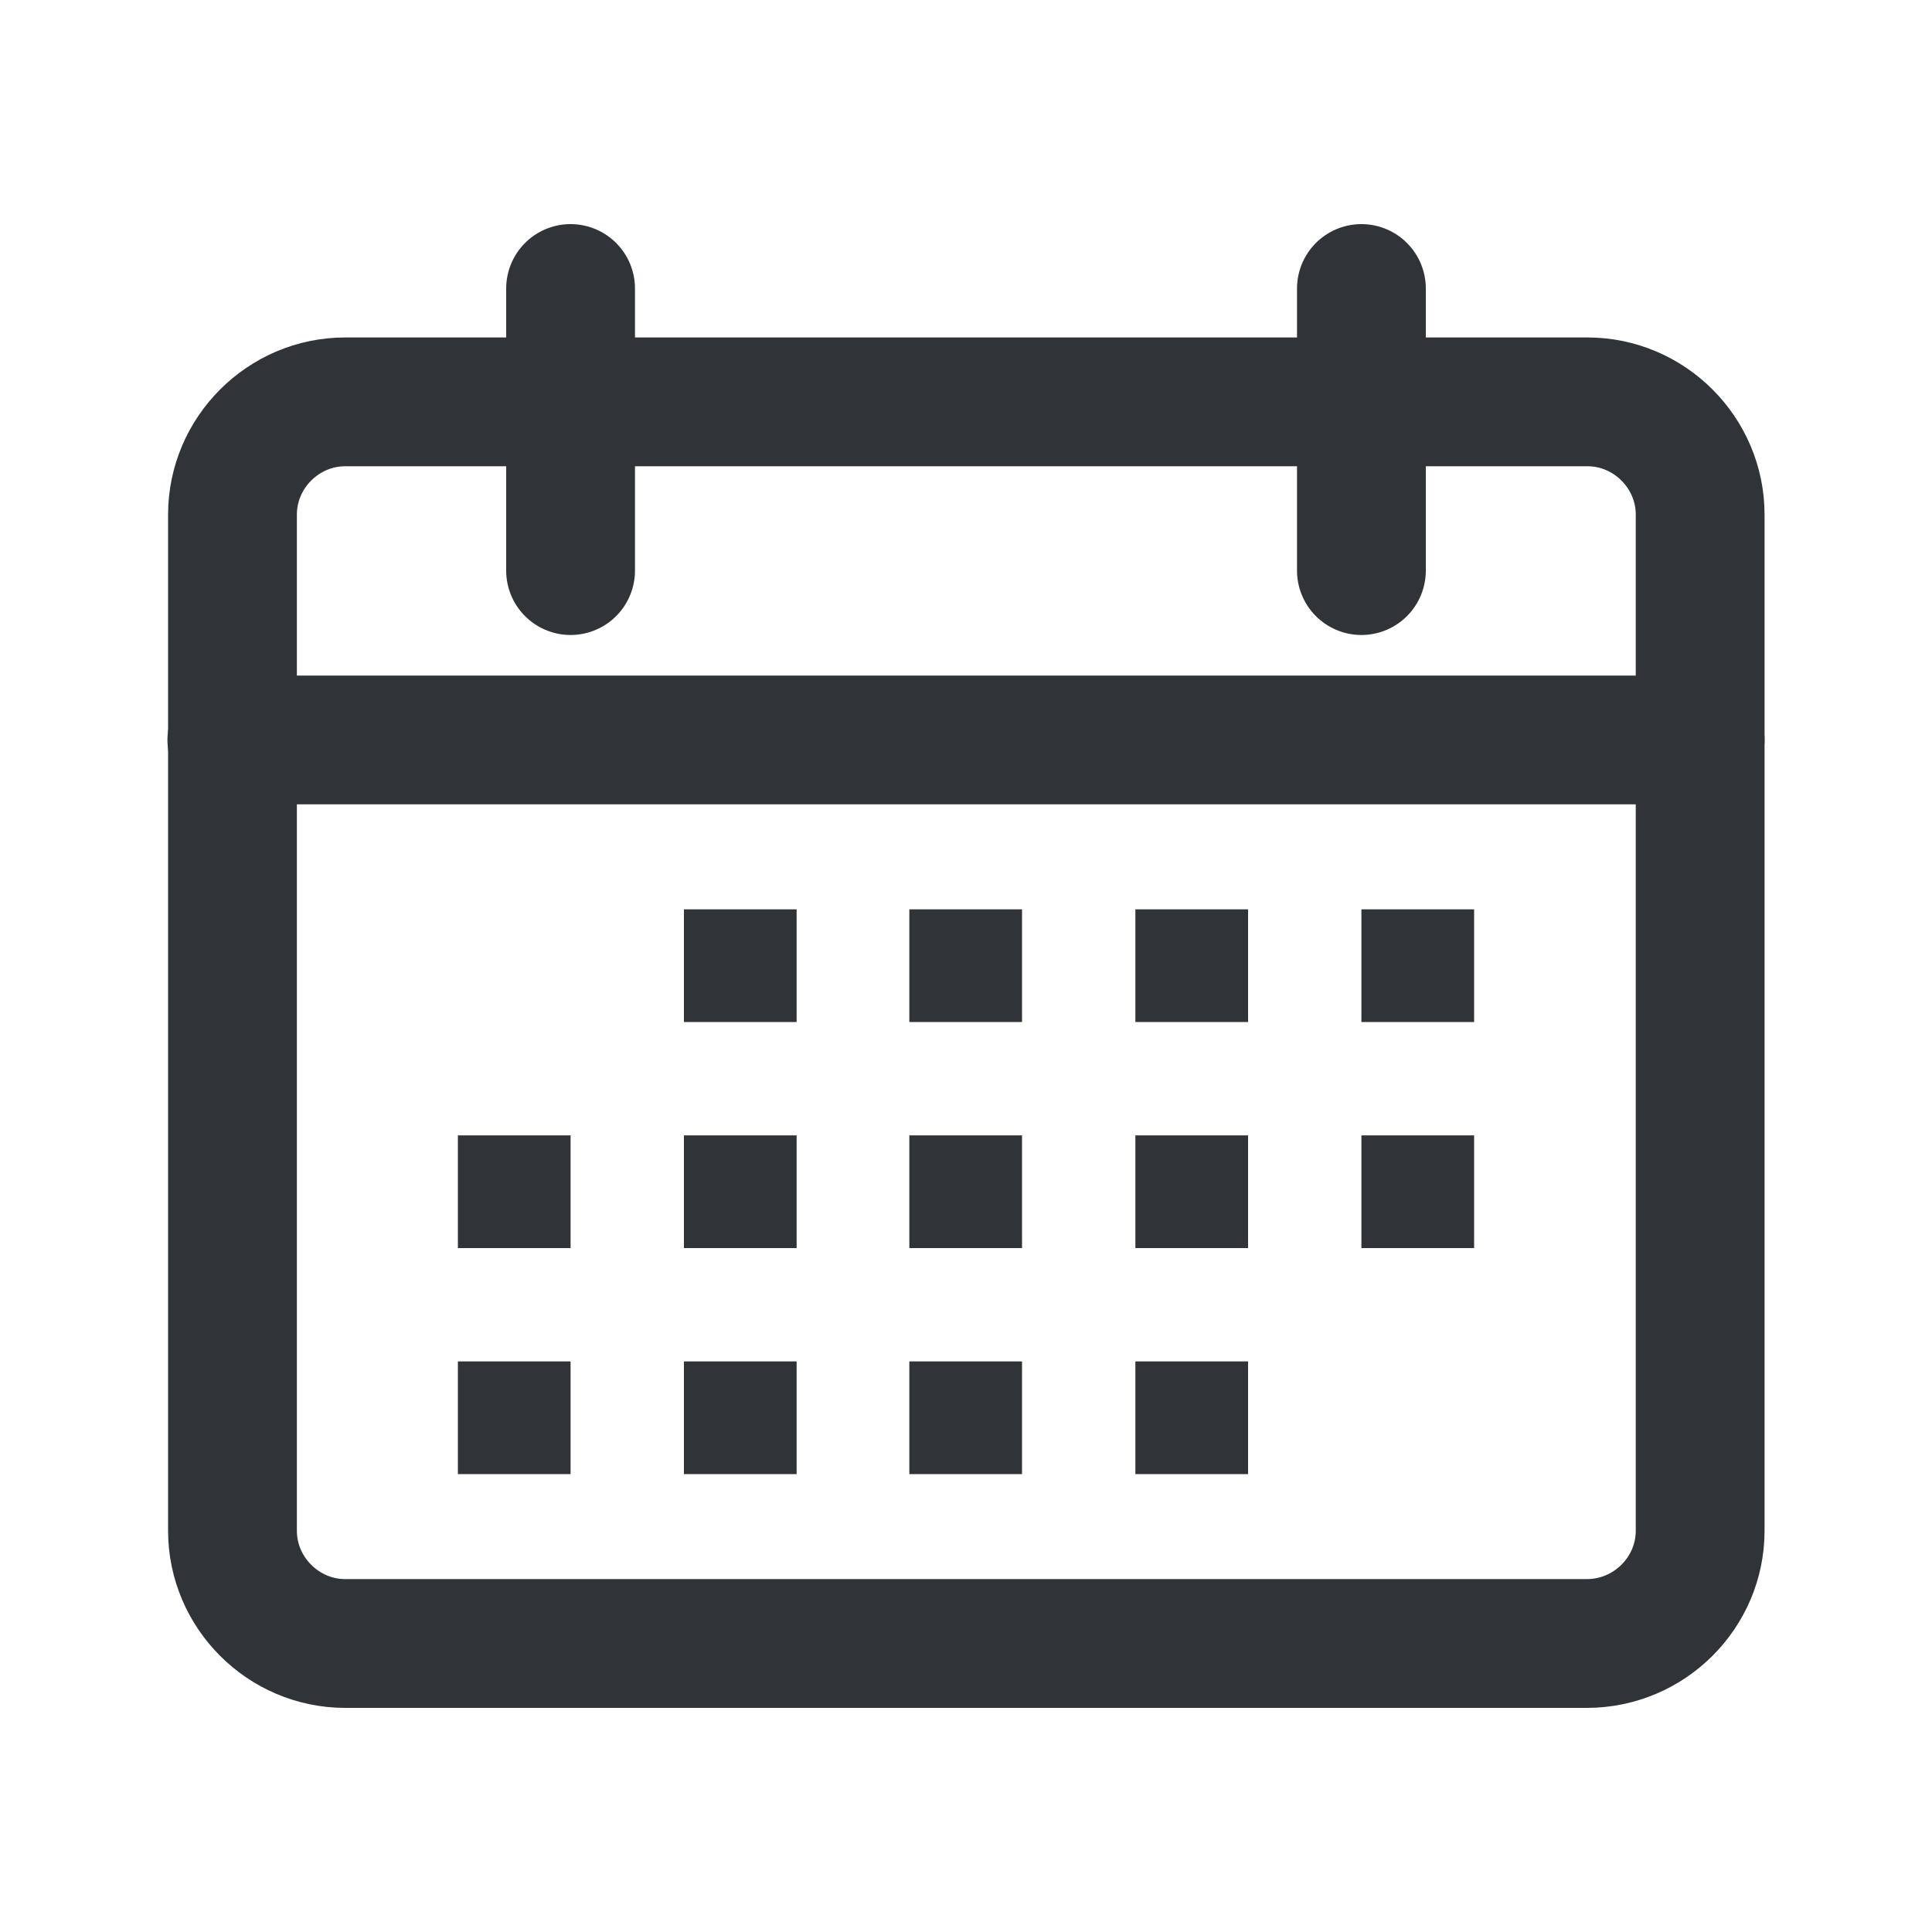
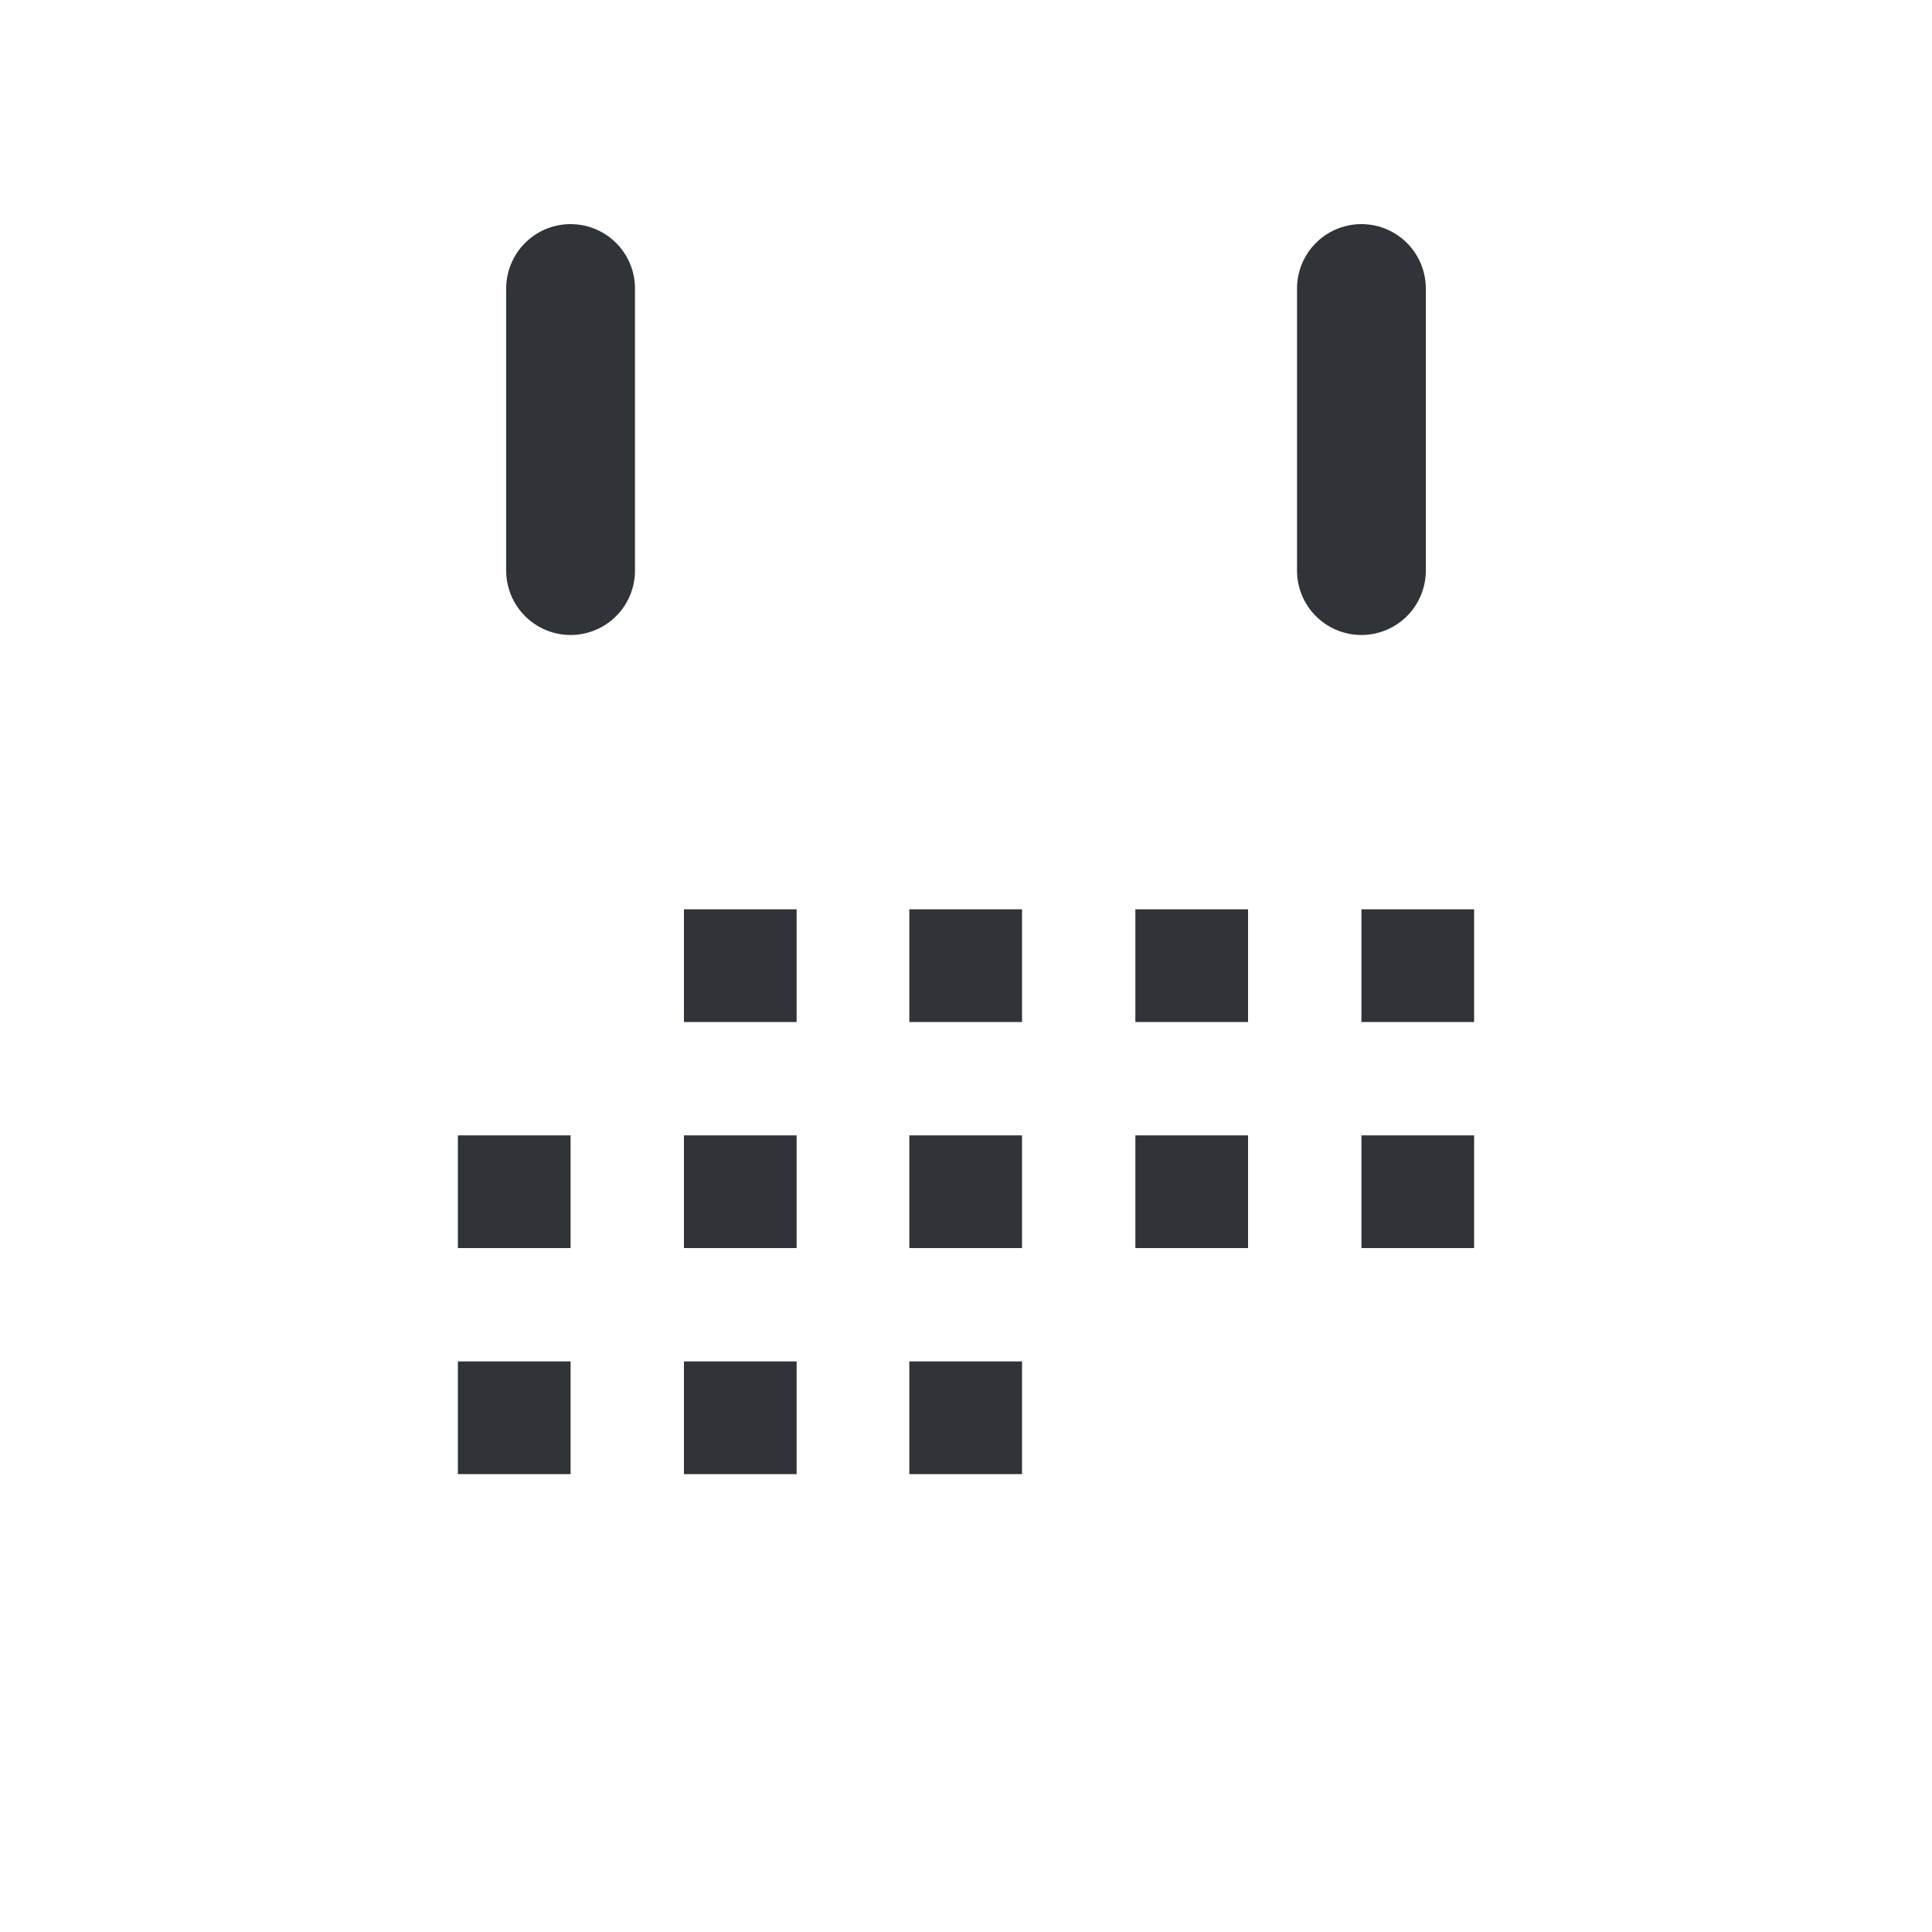
<svg xmlns="http://www.w3.org/2000/svg" xmlns:xlink="http://www.w3.org/1999/xlink" version="1.1" id="Layer_1" x="0px" y="0px" viewBox="0 0 30 30" style="enable-background:new 0 0 30 30;" xml:space="preserve">
  <style type="text/css">
	.st0{clip-path:url(#SVGID_00000134940029095462332860000010984295237760299413_);}
	.st1{fill:none;stroke:#303338;stroke-width:2;stroke-linecap:round;stroke-linejoin:round;stroke-miterlimit:10;}
	.st2{fill:#303338;}
</style>
  <g id="XMLID_1430_">
    <g>
      <defs>
        <rect id="SVGID_1_" x="0.97" y="0.97" width="28.06" height="28.06" />
      </defs>
      <clipPath id="SVGID_00000052800165941224381360000005259343684722983817_">
        <use xlink:href="#SVGID_1_" style="overflow:visible;" />
      </clipPath>
      <g id="XMLID_1432_" style="clip-path:url(#SVGID_00000052800165941224381360000005259343684722983817_);">
-         <path id="XMLID_1450_" class="st1" d="M24.64,25.52H5.36c-0.96,0-1.75-0.79-1.75-1.75V7.99c0-0.96,0.79-1.75,1.75-1.75h19.29     c0.96,0,1.75,0.79,1.75,1.75v15.78C26.4,24.73,25.61,25.52,24.64,25.52z" />
-         <line id="XMLID_1449_" class="st1" x1="3.6" y1="11.49" x2="26.4" y2="11.49" />
        <line id="XMLID_1448_" class="st1" x1="8.86" y1="8.86" x2="8.86" y2="4.48" />
        <line id="XMLID_1447_" class="st1" x1="21.14" y1="8.86" x2="21.14" y2="4.48" />
        <g id="XMLID_1433_">
          <rect id="XMLID_1446_" x="10.62" y="14.12" class="st2" width="1.75" height="1.75" />
          <rect id="XMLID_1445_" x="14.12" y="14.12" class="st2" width="1.75" height="1.75" />
          <rect id="XMLID_1444_" x="17.63" y="14.12" class="st2" width="1.75" height="1.75" />
          <rect id="XMLID_1443_" x="21.14" y="14.12" class="st2" width="1.75" height="1.75" />
          <rect id="XMLID_1442_" x="7.11" y="17.63" class="st2" width="1.75" height="1.75" />
          <rect id="XMLID_1441_" x="10.62" y="17.63" class="st2" width="1.75" height="1.75" />
          <rect id="XMLID_1440_" x="14.12" y="17.63" class="st2" width="1.75" height="1.75" />
          <rect id="XMLID_1439_" x="17.63" y="17.63" class="st2" width="1.75" height="1.75" />
          <rect id="XMLID_1438_" x="21.14" y="17.63" class="st2" width="1.75" height="1.75" />
          <rect id="XMLID_1437_" x="7.11" y="21.14" class="st2" width="1.75" height="1.75" />
          <rect id="XMLID_1436_" x="10.62" y="21.14" class="st2" width="1.75" height="1.75" />
          <rect id="XMLID_1435_" x="14.12" y="21.14" class="st2" width="1.75" height="1.75" />
-           <rect id="XMLID_1434_" x="17.63" y="21.14" class="st2" width="1.75" height="1.75" />
        </g>
      </g>
    </g>
  </g>
</svg>